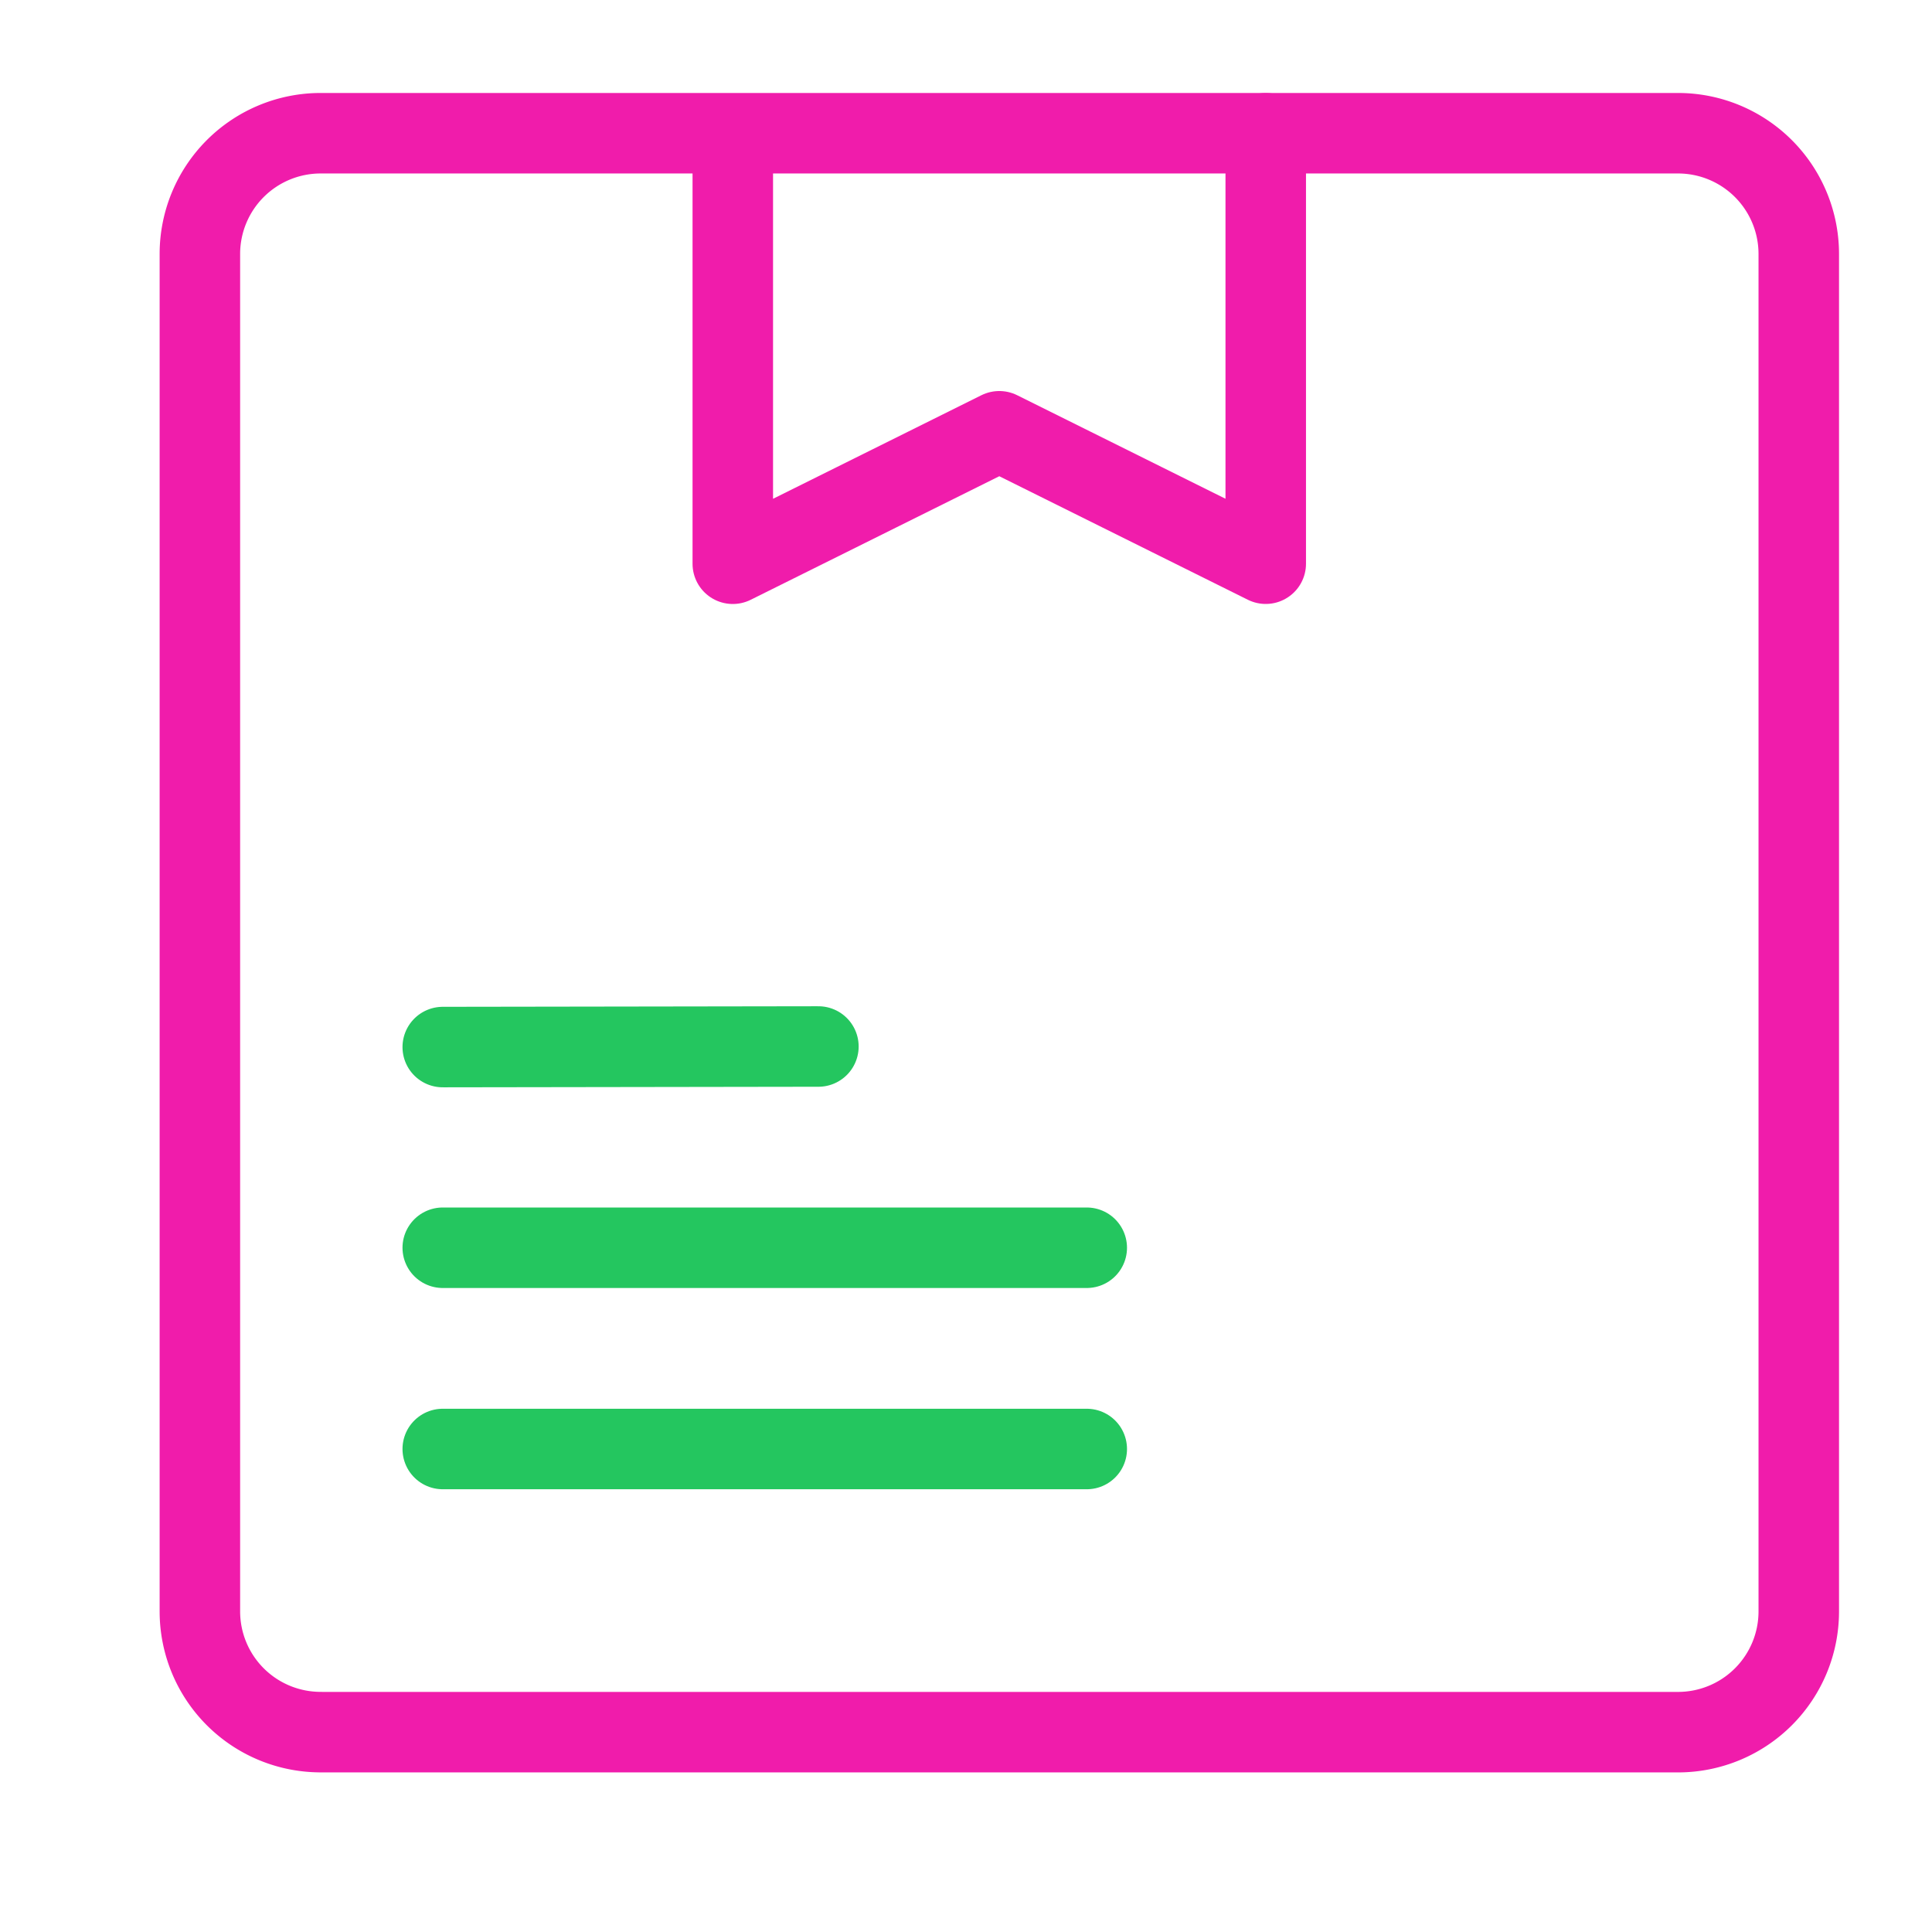
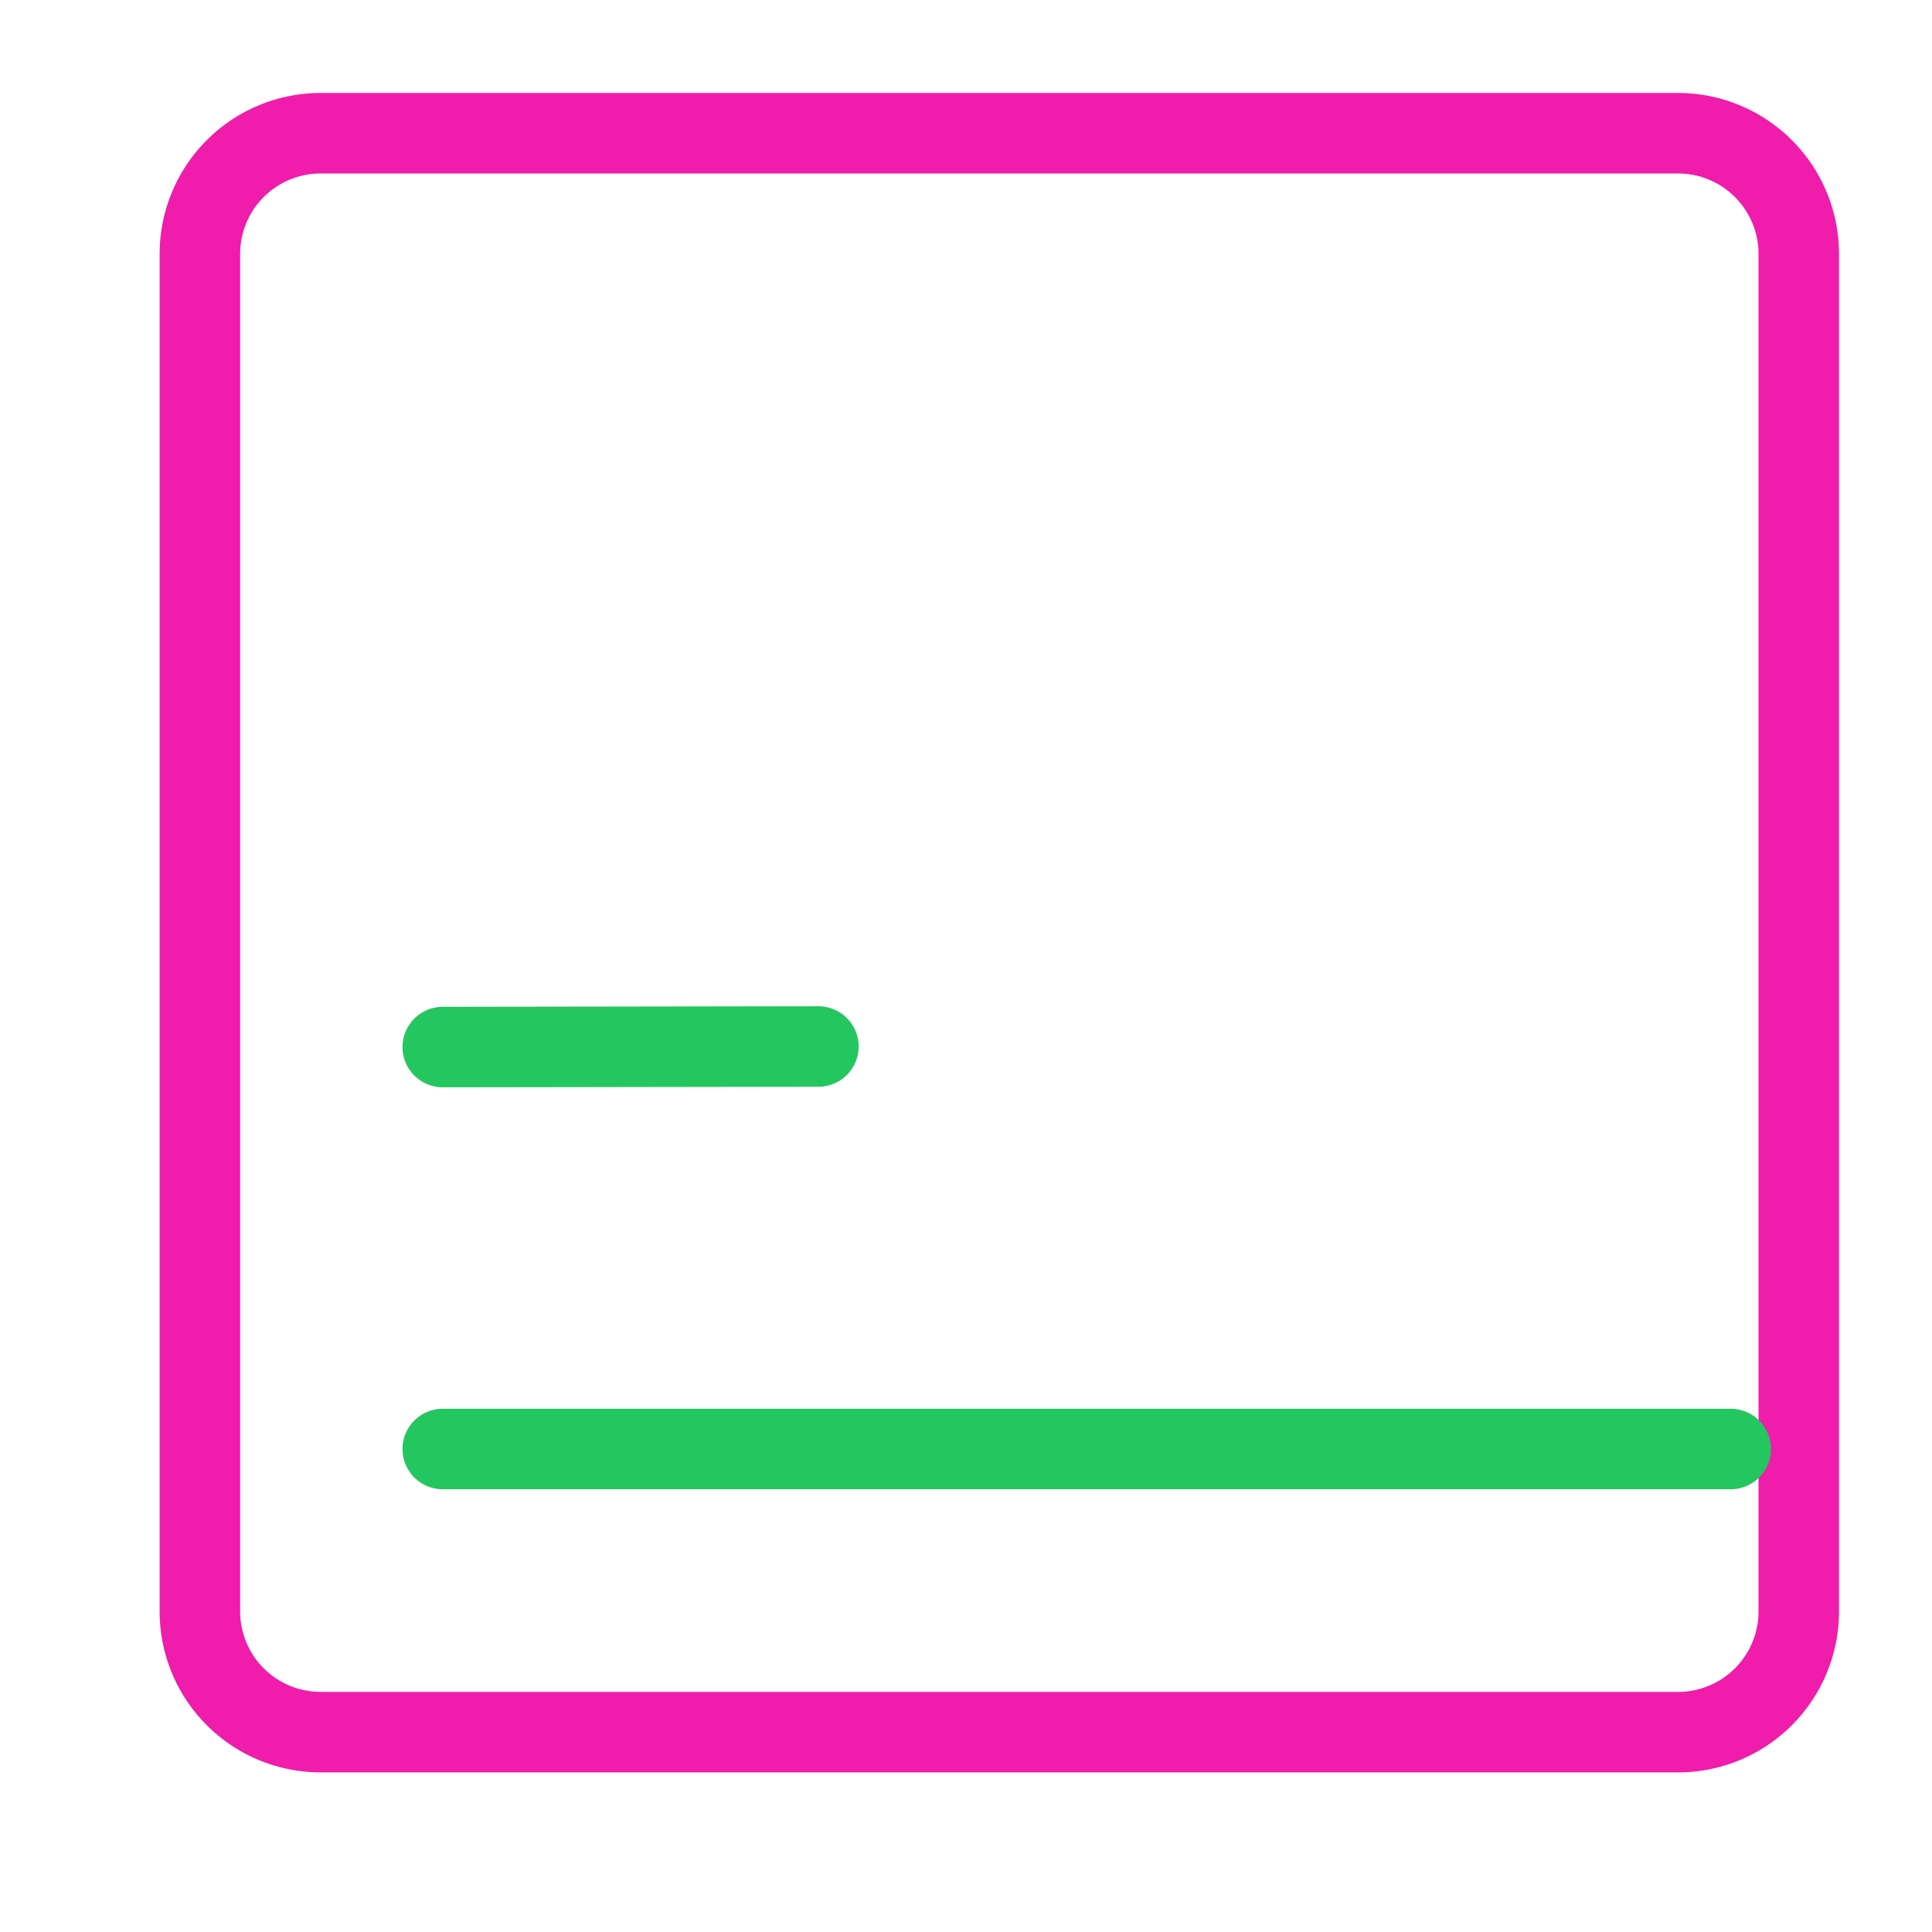
<svg xmlns="http://www.w3.org/2000/svg" width="48" height="48" viewBox="0 0 48 48" fill="none">
  <path d="M7.965 43.035H41.69a3 3 0 0 0 3-3V6.31a3 3 0 0 0-3-3H7.966a3 3 0 0 0-3 3v33.724a3 3 0 0 0 3 3z" stroke="#F01CAB" stroke-width="2" stroke-linecap="round" stroke-linejoin="round" />
-   <path d="M18.206 3.722v10.284l6.621-3.291 6.62 3.29V3.311" stroke="#F01CAB" stroke-width="2" stroke-linecap="round" stroke-linejoin="round" />
-   <path d="M11 36h16M11 31h16M11 26.014L20.333 26" stroke="#24C65F" stroke-width="2" stroke-linecap="round" />
+   <path d="M11 36h16h16M11 26.014L20.333 26" stroke="#24C65F" stroke-width="2" stroke-linecap="round" />
</svg>